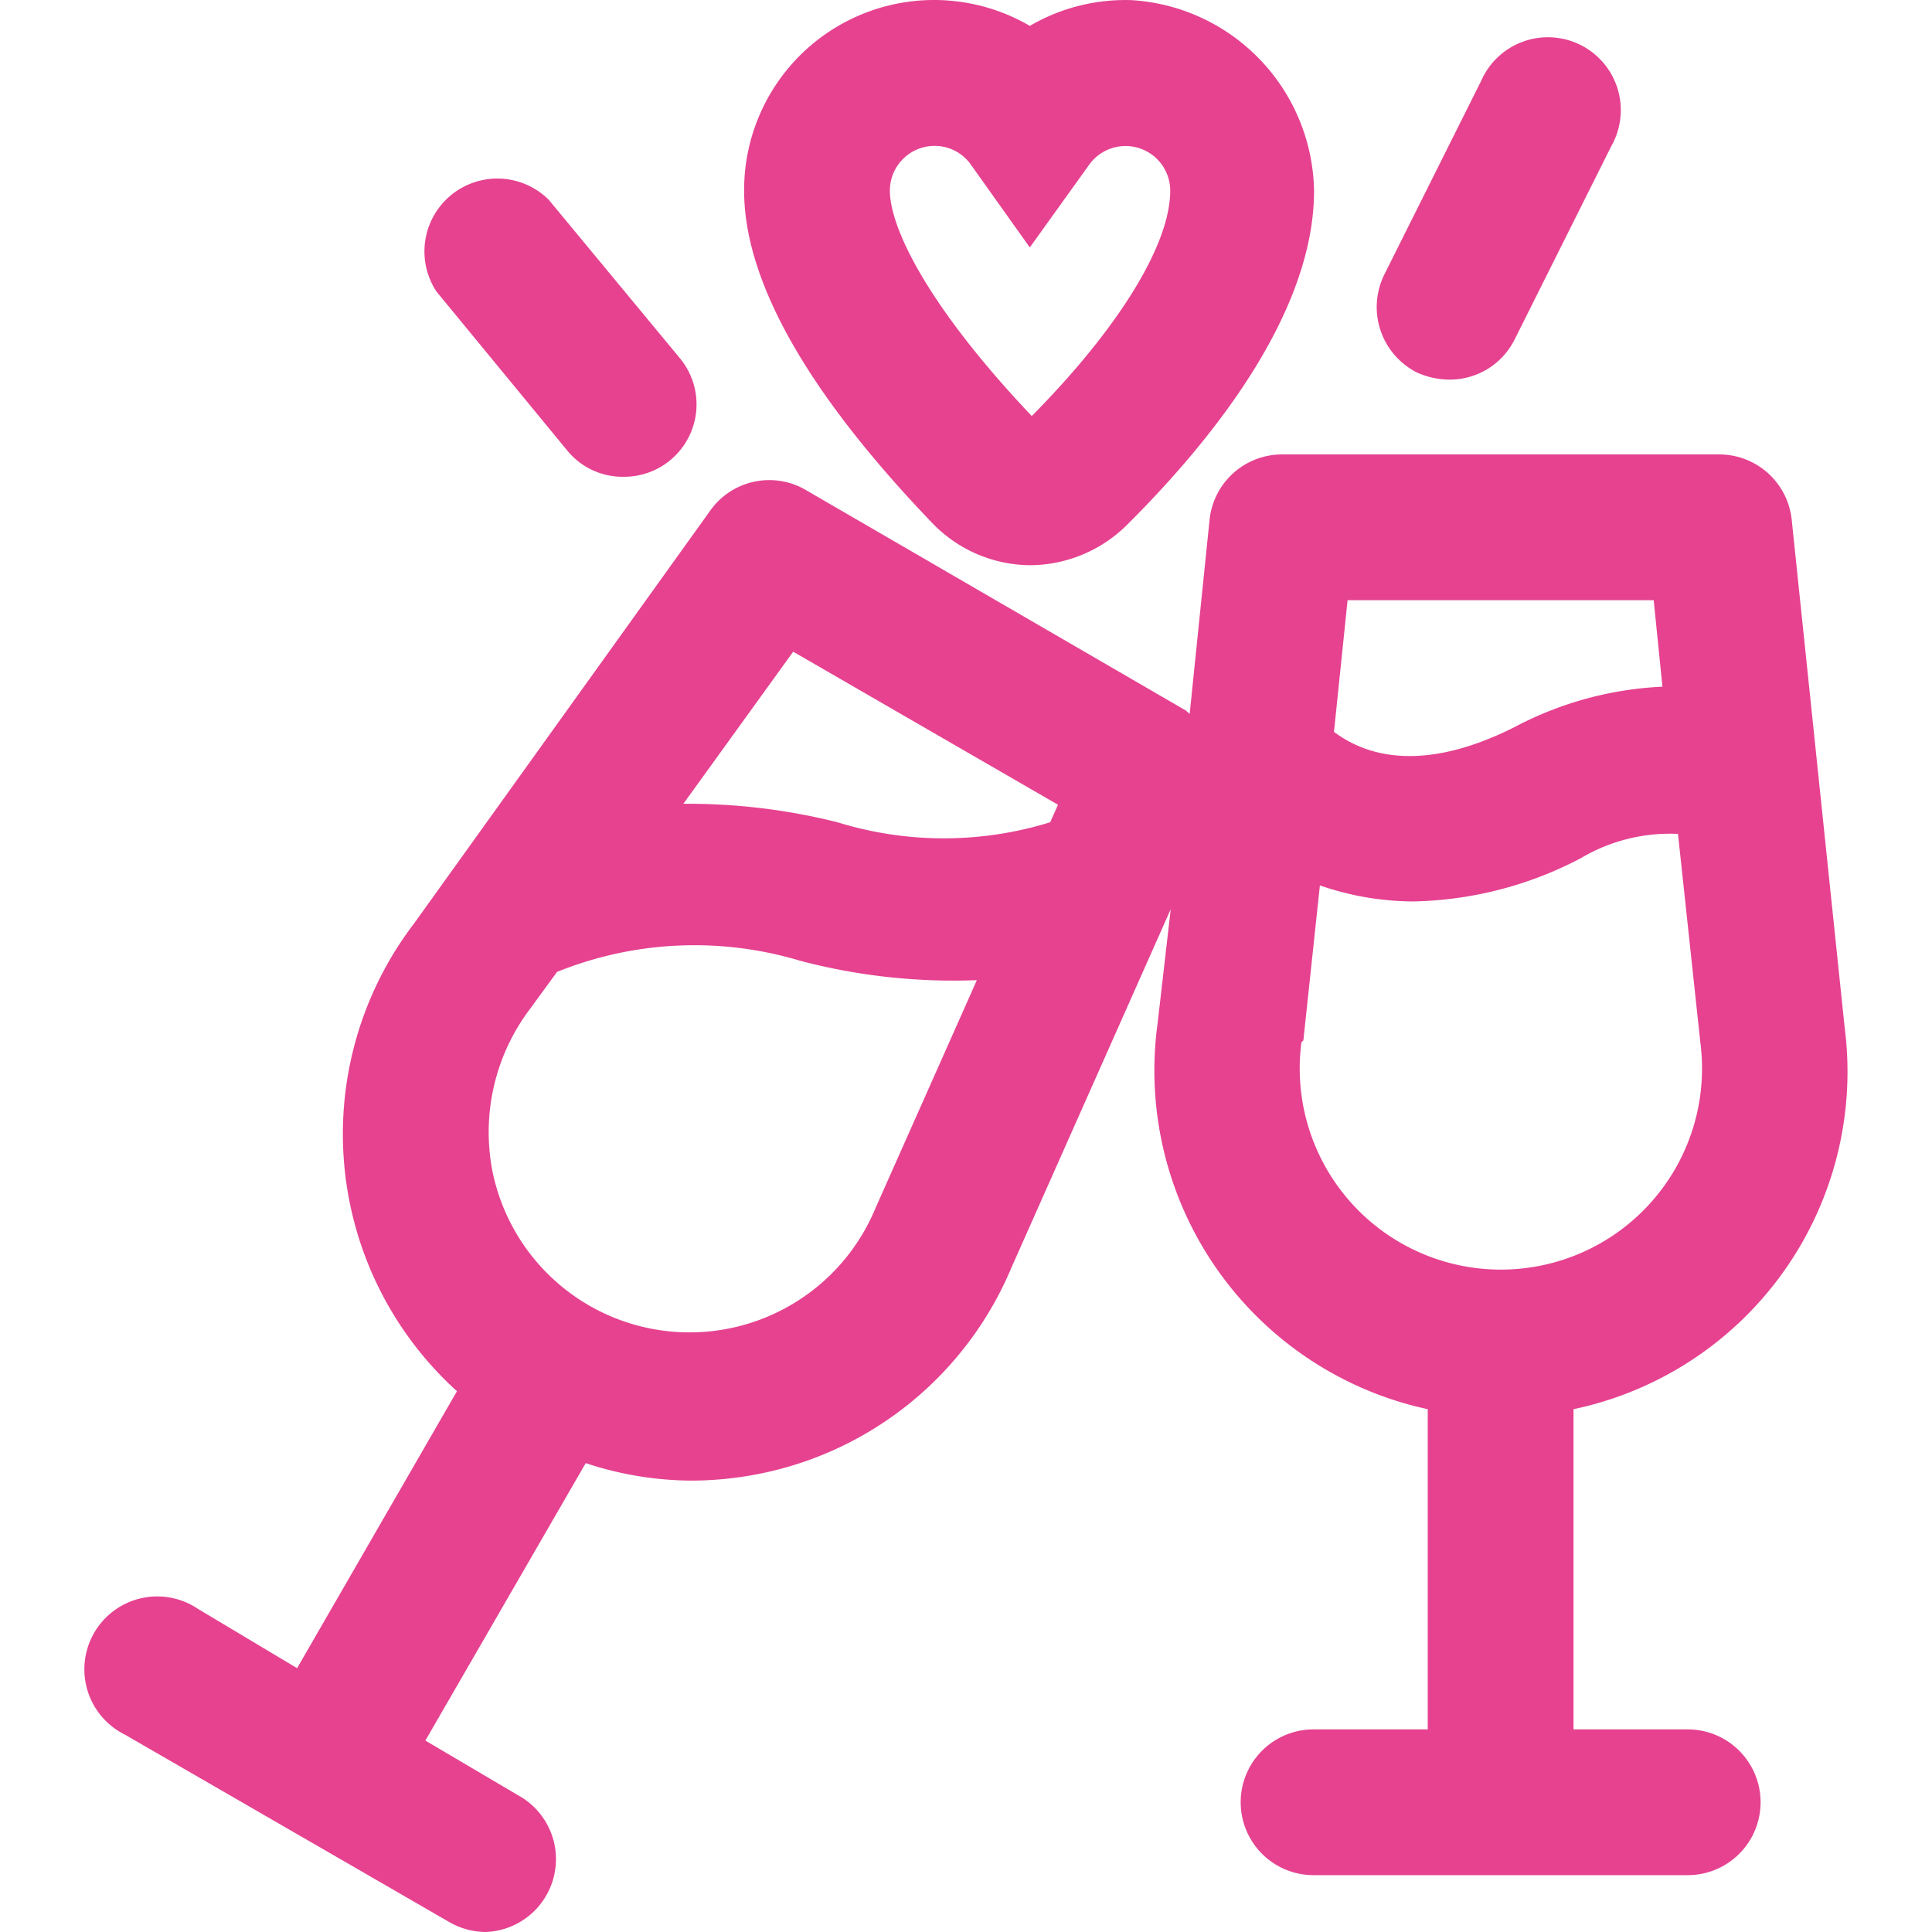
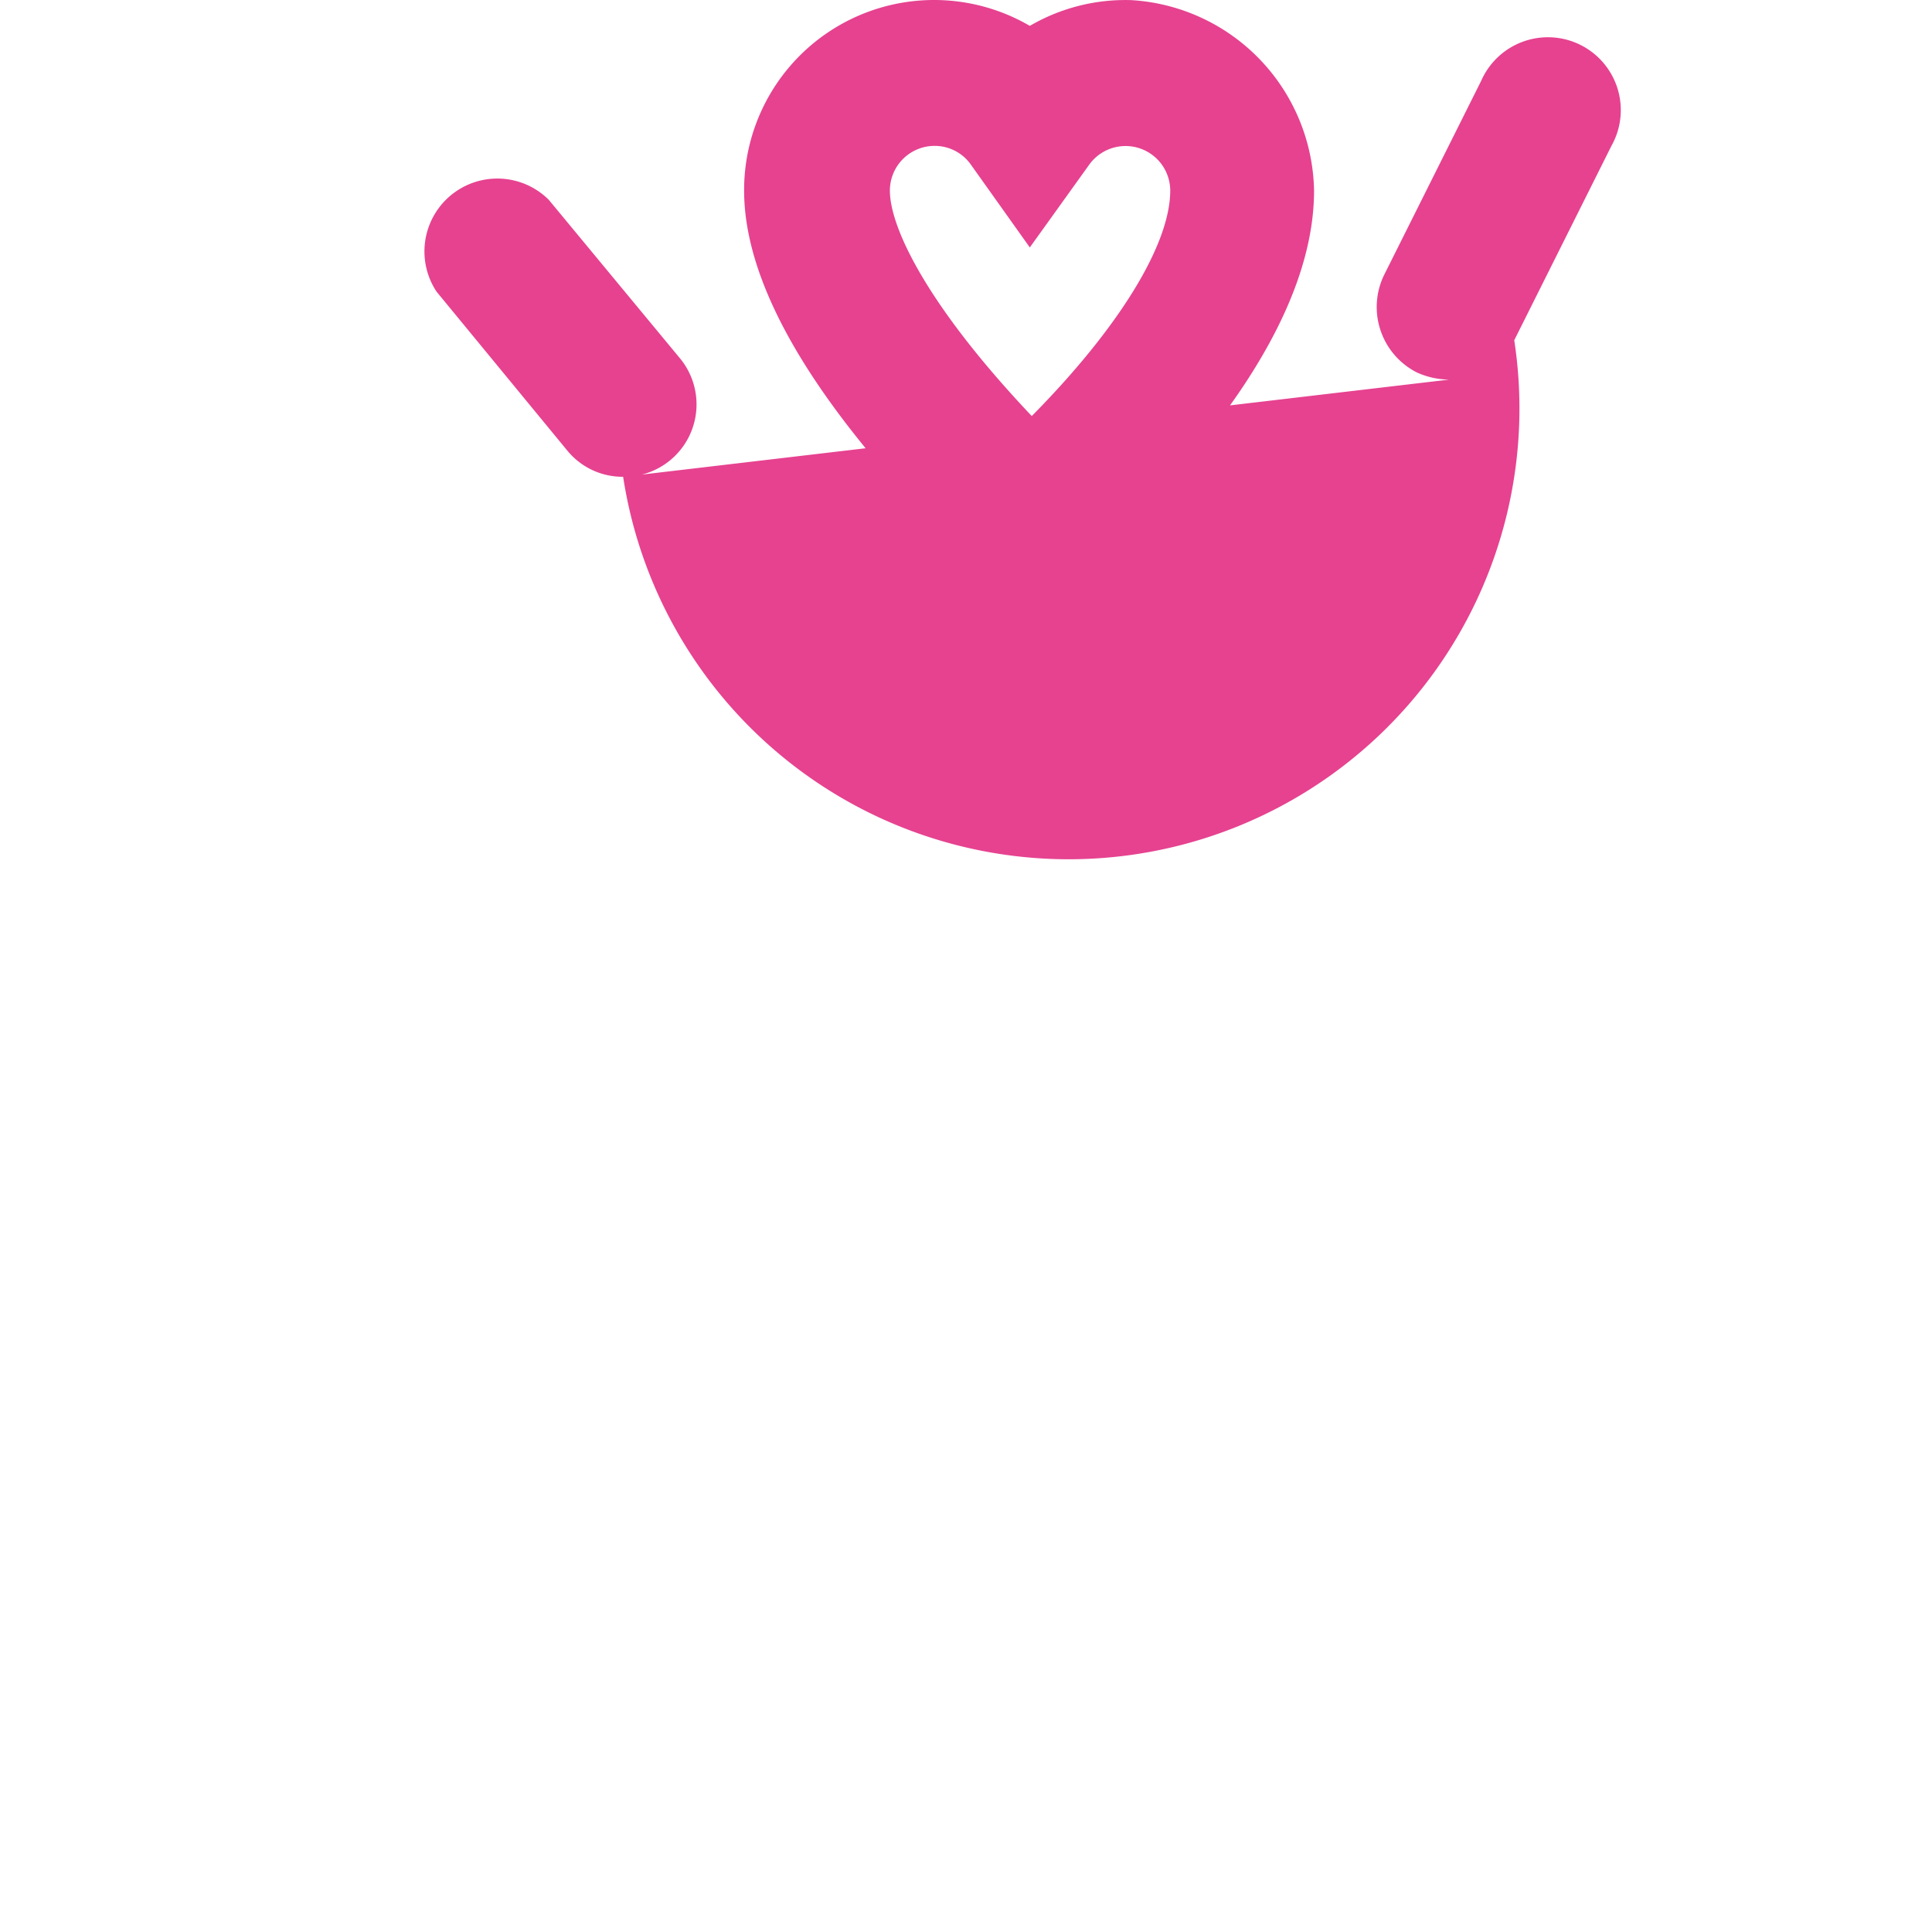
<svg xmlns="http://www.w3.org/2000/svg" t="1706683306662" class="icon" viewBox="0 0 1024 1024" version="1.1" p-id="3917" width="16" height="16">
-   <path d="M104.935 852.743a38.629 38.629 0 1 0-38.629 66.7l172.029 99.406a39.144 39.144 0 0 0 19.057 5.151A38.629 38.629 0 0 0 276.964 952.922l-51.506-30.388 84.984-147.049a180.27 180.27 0 0 0 56.141 9.271 186.193 186.193 0 0 0 58.974-9.786 183.875 183.875 0 0 0 110.48-103.011l84.469-190.056-6.953 60.519A183.618 183.618 0 0 0 756.74 746.899v169.711h-60.519a38.629 38.629 0 0 0 0 77.259h198.297a38.629 38.629 0 0 0 0-77.259h-60.519V746.899a182.845 182.845 0 0 0 143.701-202.418l-28.071-269.117a38.629 38.629 0 0 0-38.372-34.509h-231.776a38.629 38.629 0 0 0-38.372 34.509l-10.559 103.011-2.06-1.803-200.615-116.403a38.372 38.372 0 0 0-51.506 10.559L219.535 489.37a183.875 183.875 0 0 0 22.663 248l-84.727 146.791z m609.313-534.63h162.243l4.636 45.84a185.678 185.678 0 0 0-78.804 21.632c-51.506 25.753-80.864 13.134-95.286 2.318zM690.813 551.435l8.756-82.152a152.715 152.715 0 0 0 49.446 8.498 198.555 198.555 0 0 0 88.847-22.92 92.453 92.453 0 0 1 51.506-12.876l11.846 110.48a106.617 106.617 0 1 1-211.431 0z m-270.405-206.023l140.353 81.122-4.12 9.271a190.829 190.829 0 0 1-112.798 0 326.289 326.289 0 0 0-81.637-9.786z m-139.065 188.769l13.907-19.057a194.692 194.692 0 0 1 128.764-5.923 318.821 318.821 0 0 0 93.74 10.301l-53.823 121.038a106.617 106.617 0 0 1-202.933-19.83 108.42 108.42 0 0 1 20.345-86.53z" fill="#E64290" p-id="3918" />
-   <path d="M545.824 299.572a73.396 73.396 0 0 0 51.506-21.375c45.325-45.068 99.149-112.283 99.149-177.18A103.011 103.011 0 0 0 599.647 0.066a100.436 100.436 0 0 0-53.823 13.649 100.694 100.694 0 0 0-151.427 87.302c0 47.9 33.479 107.132 99.664 176.15a72.623 72.623 0 0 0 51.763 22.405zM495.348 77.325a23.435 23.435 0 0 1 19.315 10.044l31.161 43.78 31.419-43.78a23.693 23.693 0 0 1 43.007 13.649c0 28.586-27.298 72.881-73.396 119.493-55.369-58.459-75.198-99.921-75.198-119.493a23.693 23.693 0 0 1 23.693-23.693zM330.272 252.702a38.372 38.372 0 0 0 29.873-63.095L290.87 105.91A38.629 38.629 0 0 0 231.381 154.583l69.275 84.212a37.857 37.857 0 0 0 29.616 13.907zM768.071 201.196A38.372 38.372 0 0 0 802.58 180.336l51.506-103.011a38.629 38.629 0 1 0-69.018-34.509l-51.506 103.011a38.887 38.887 0 0 0 17.254 51.506 41.977 41.977 0 0 0 17.254 3.863z" fill="#E64290" p-id="3919" />
+   <path d="M545.824 299.572a73.396 73.396 0 0 0 51.506-21.375c45.325-45.068 99.149-112.283 99.149-177.18A103.011 103.011 0 0 0 599.647 0.066a100.436 100.436 0 0 0-53.823 13.649 100.694 100.694 0 0 0-151.427 87.302c0 47.9 33.479 107.132 99.664 176.15a72.623 72.623 0 0 0 51.763 22.405zM495.348 77.325a23.435 23.435 0 0 1 19.315 10.044l31.161 43.78 31.419-43.78a23.693 23.693 0 0 1 43.007 13.649c0 28.586-27.298 72.881-73.396 119.493-55.369-58.459-75.198-99.921-75.198-119.493a23.693 23.693 0 0 1 23.693-23.693zM330.272 252.702a38.372 38.372 0 0 0 29.873-63.095L290.87 105.91A38.629 38.629 0 0 0 231.381 154.583l69.275 84.212a37.857 37.857 0 0 0 29.616 13.907zA38.372 38.372 0 0 0 802.58 180.336l51.506-103.011a38.629 38.629 0 1 0-69.018-34.509l-51.506 103.011a38.887 38.887 0 0 0 17.254 51.506 41.977 41.977 0 0 0 17.254 3.863z" fill="#E64290" p-id="3919" />
</svg>